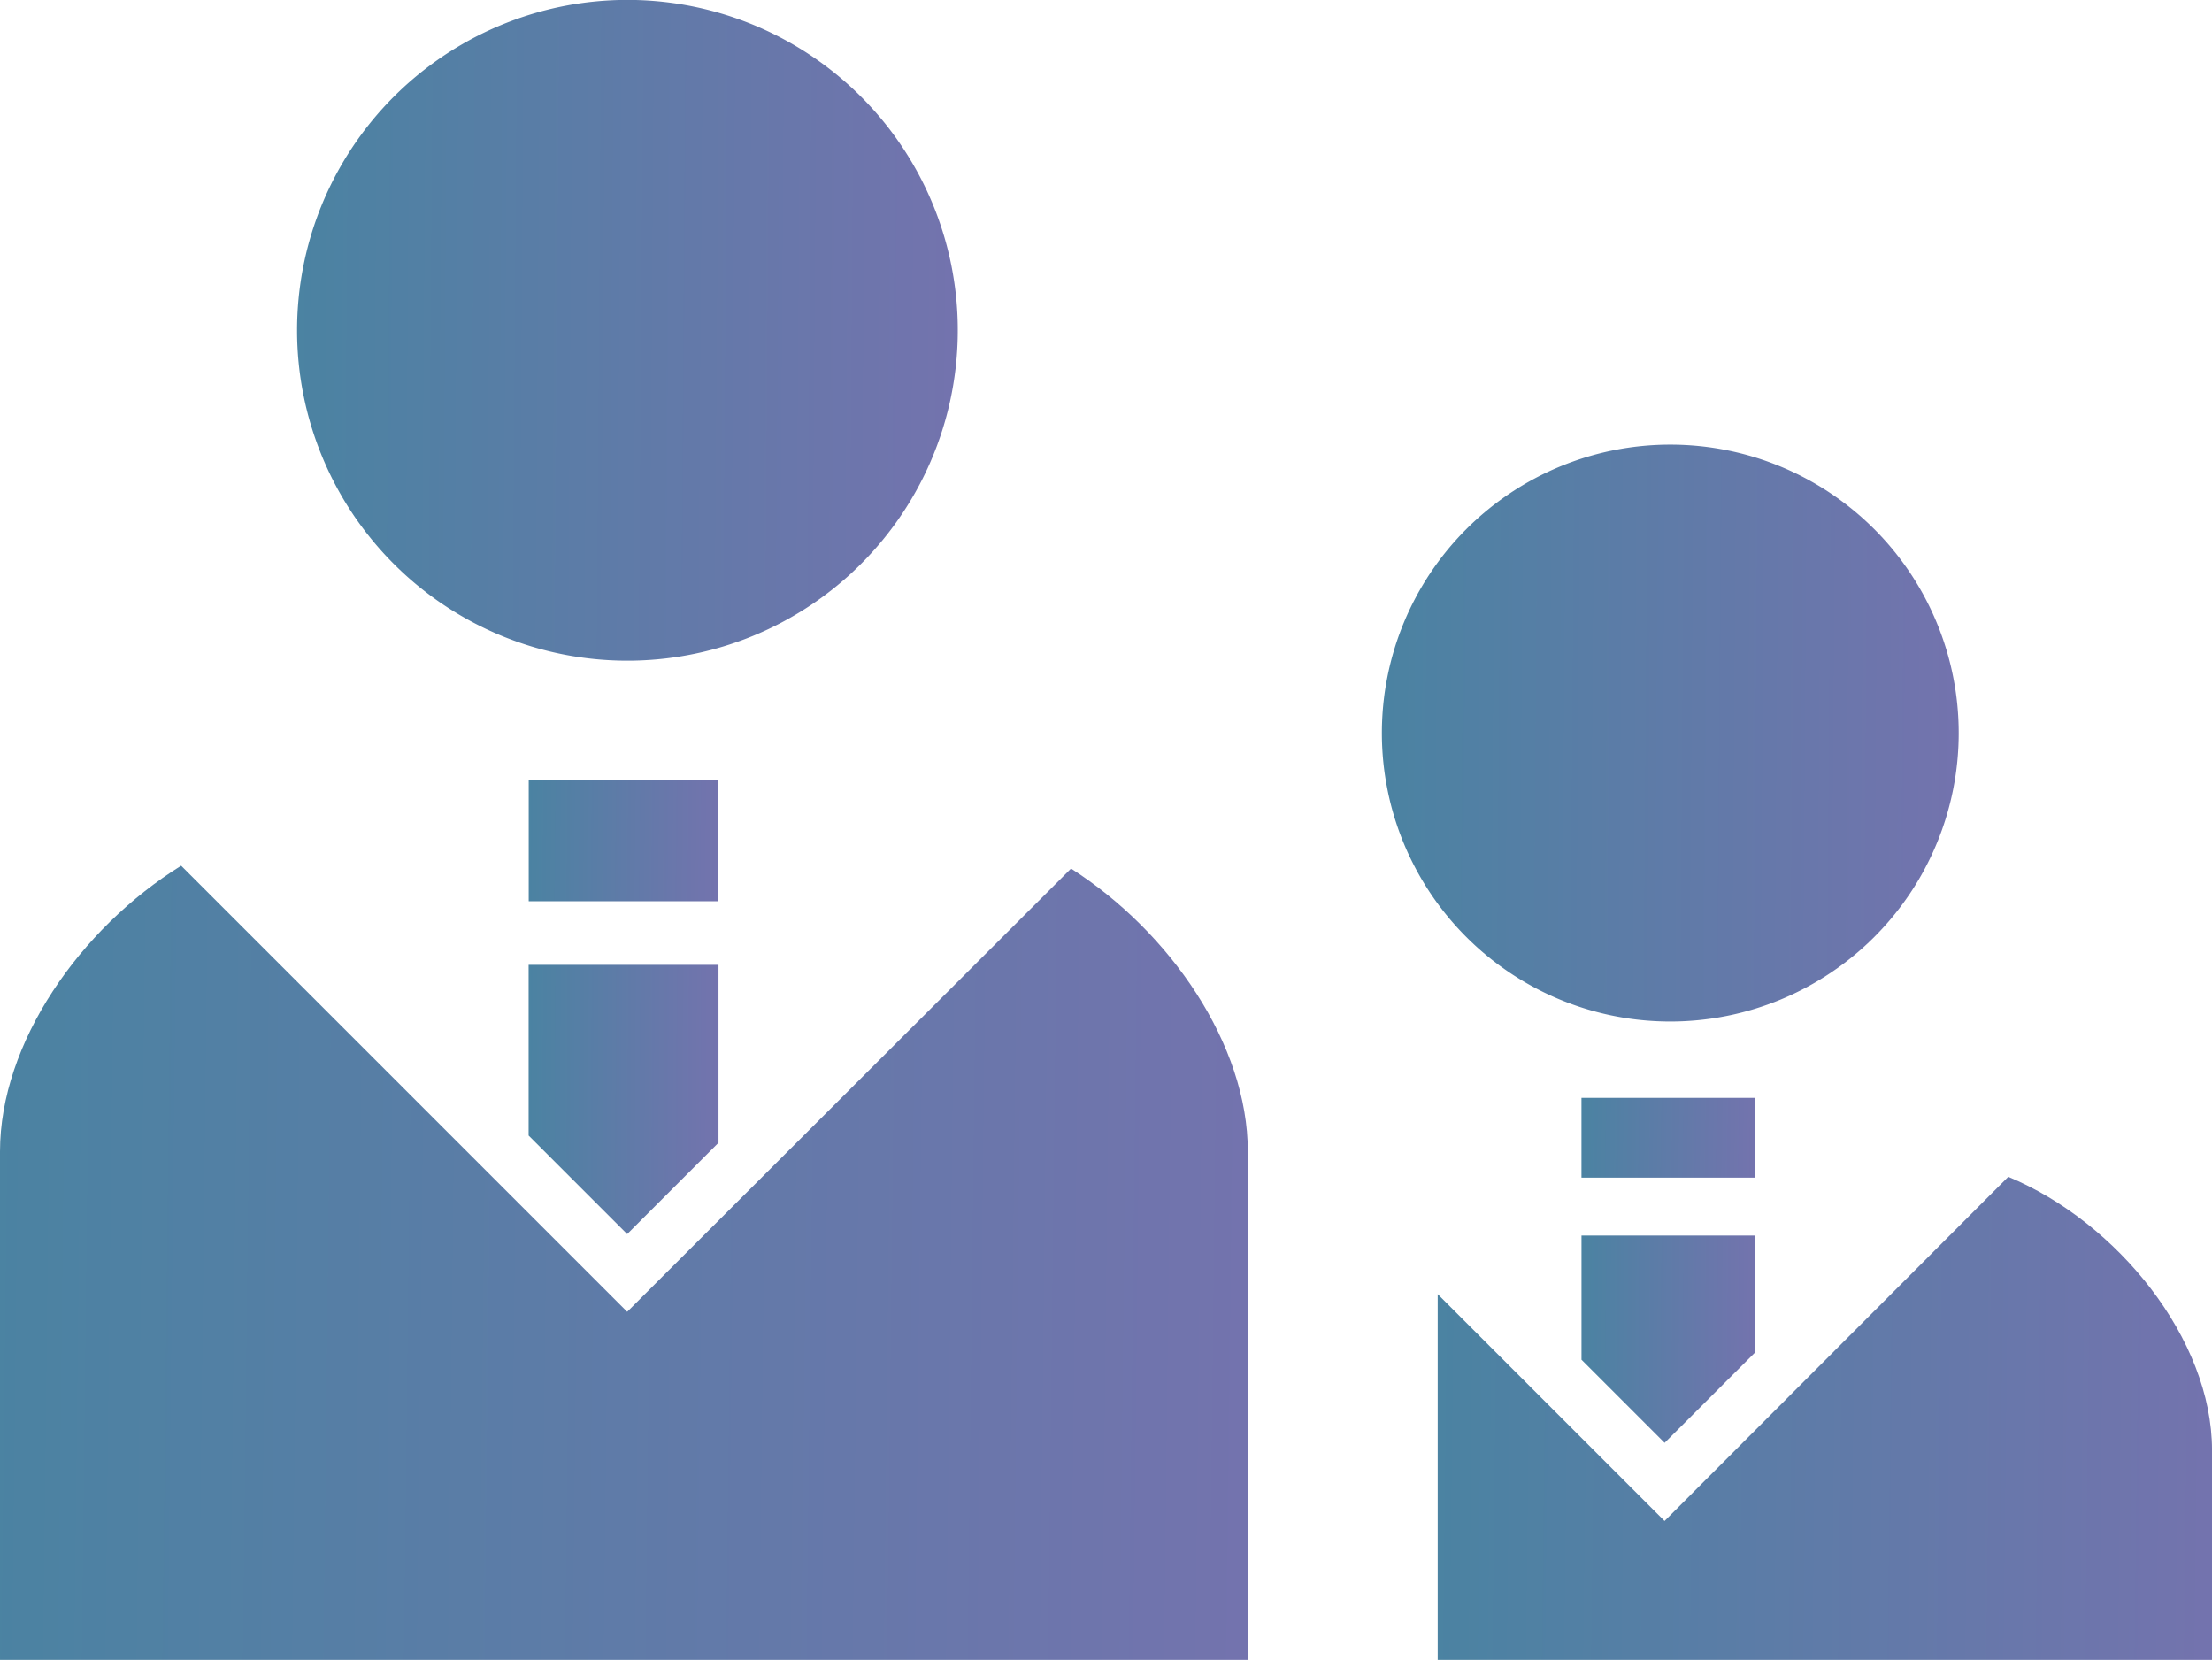
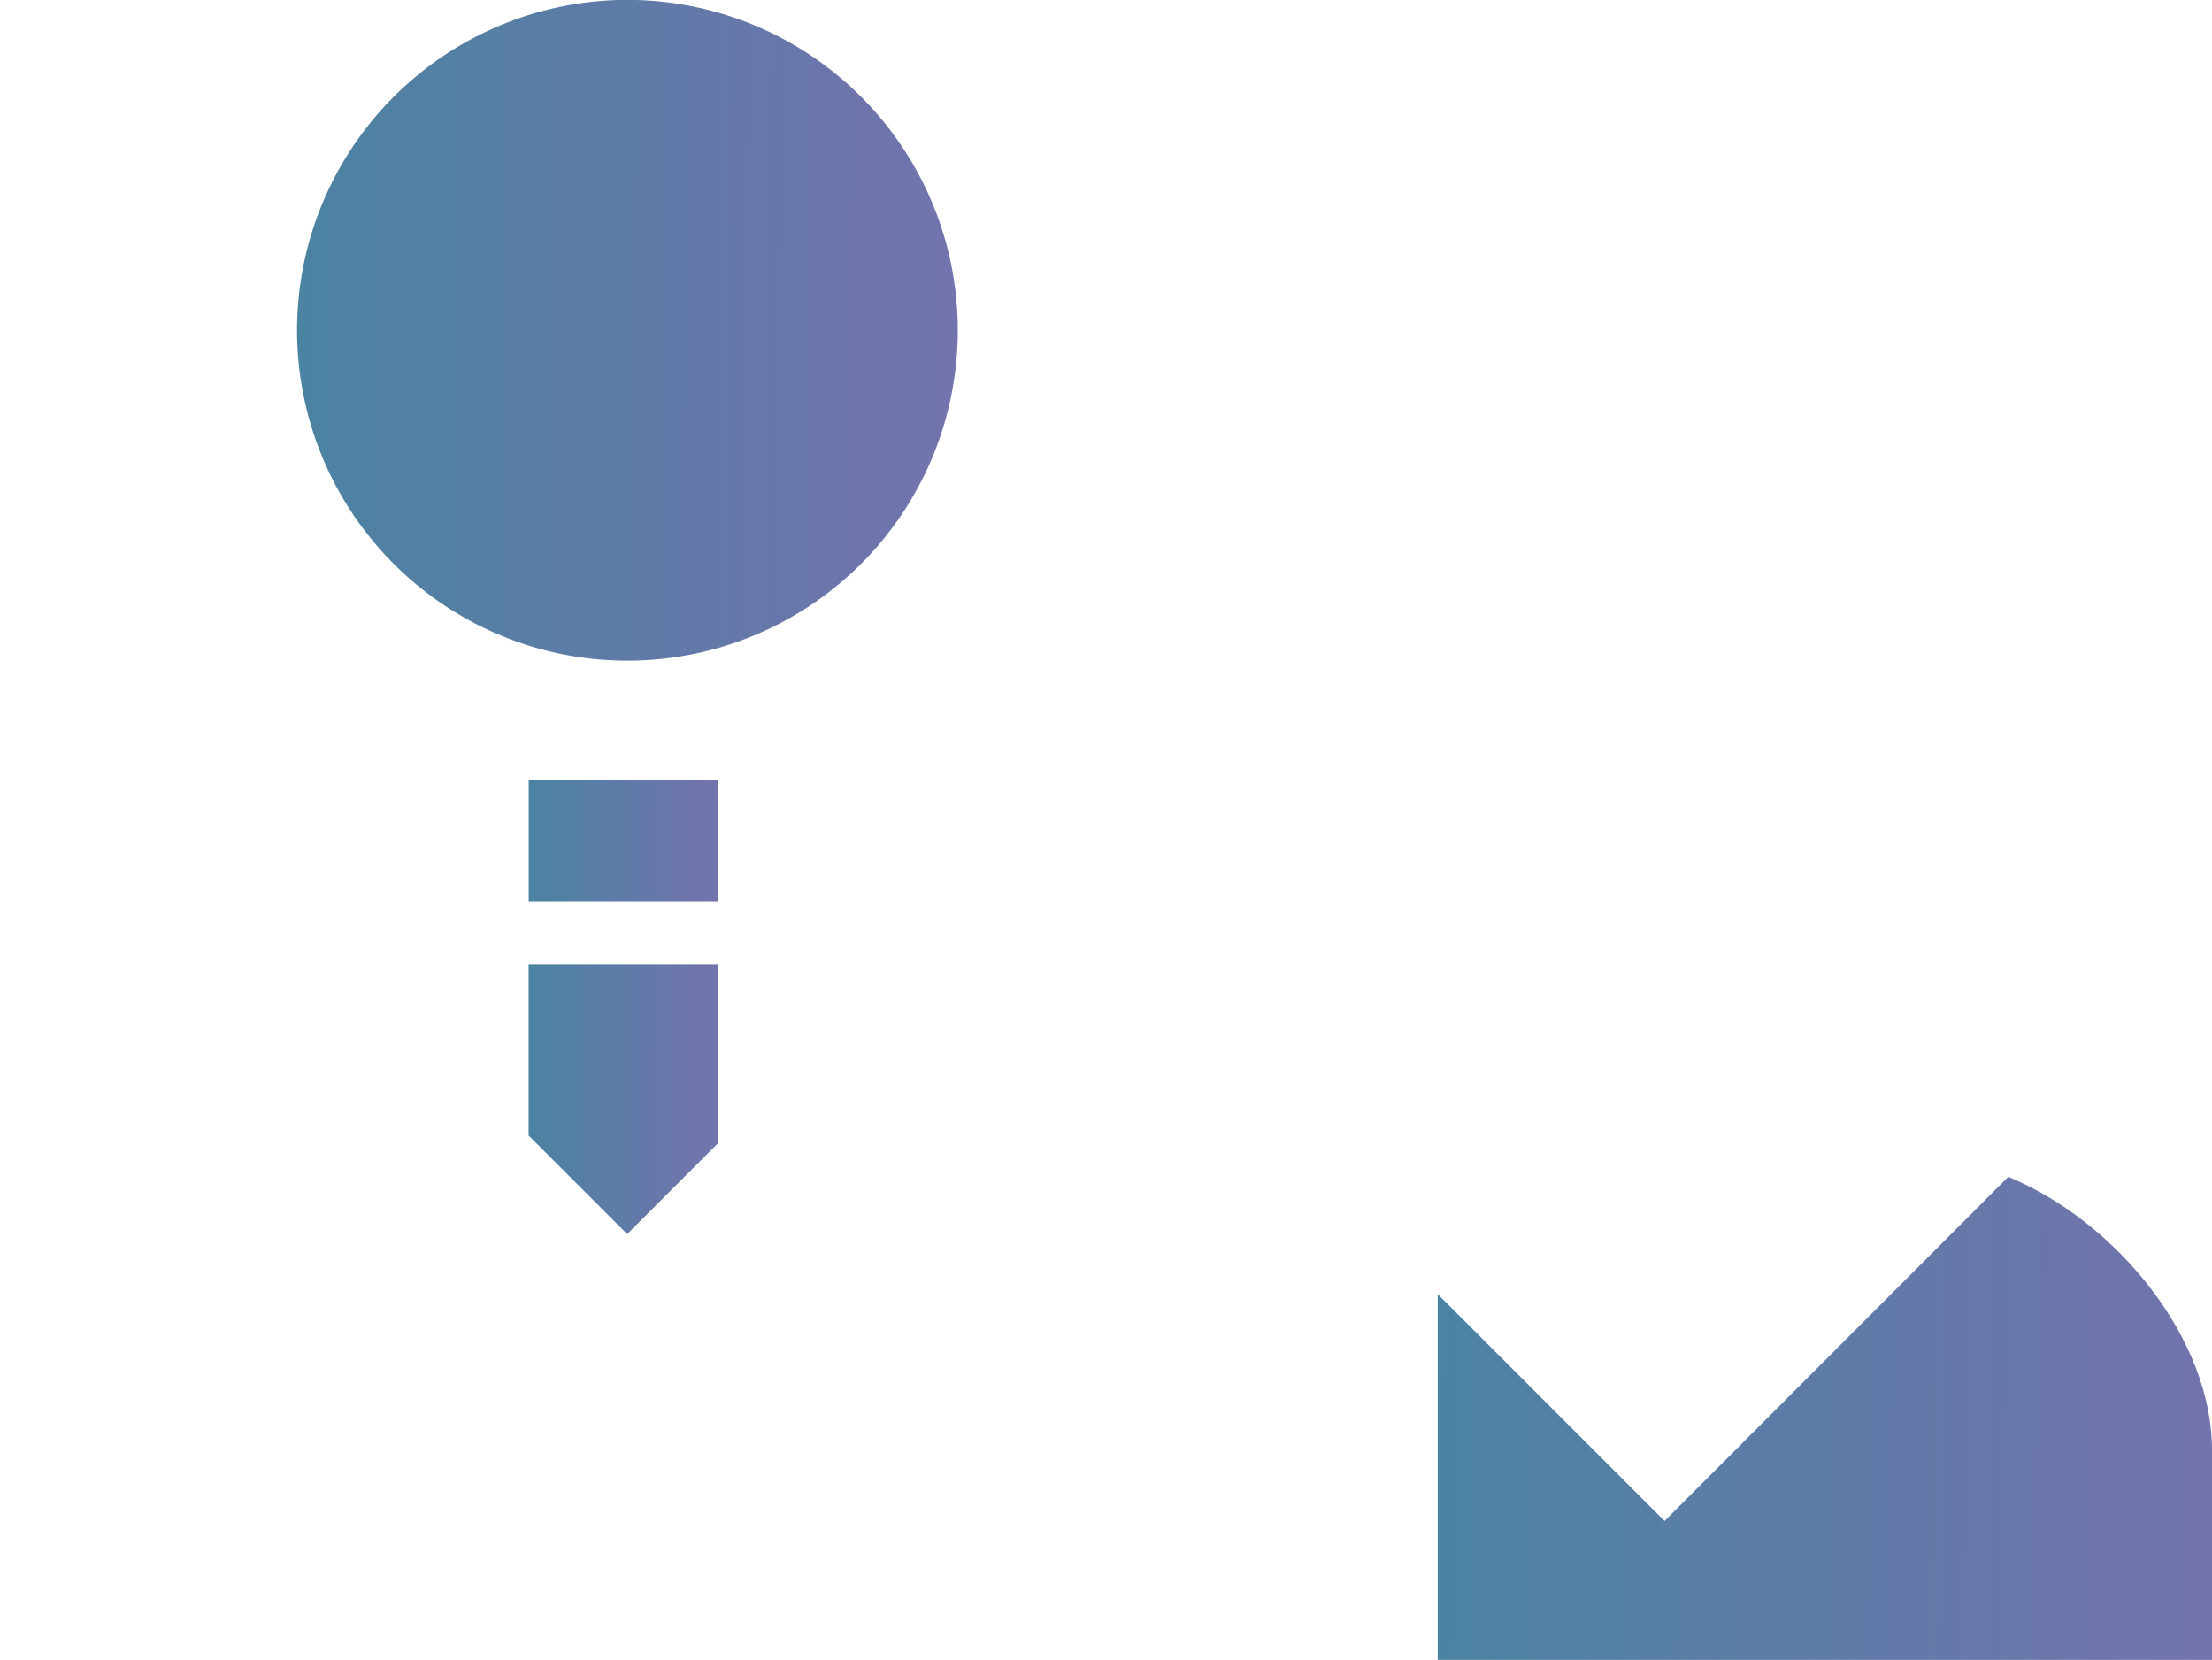
<svg xmlns="http://www.w3.org/2000/svg" width="92.033" height="69.056" viewBox="0 0 92.033 69.056">
  <defs>
    <linearGradient id="linear-gradient" x1="-0.669" y1="1.57" x2="2.88" y2="1.596" gradientUnits="objectBoundingBox">
      <stop offset="0" stop-color="#308d9a" />
      <stop offset="0.522" stop-color="#7b70b0" />
      <stop offset="1" stop-color="#e385b3" />
    </linearGradient>
  </defs>
  <g id="タッグのアイコン" transform="translate(0 -63.914)">
-     <path id="パス_565" data-name="パス 565" d="M82.505,91.4a13.745,13.745,0,1,0-13.743-13.74A13.742,13.742,0,0,0,82.505,91.4Z" transform="translate(-56.402)" fill="url(#linear-gradient)" />
-     <path id="パス_566" data-name="パス 566" d="M44.562,264.4,26.095,282.84,7.537,264.282C3.324,266.895,0,271.66,0,276.172v21.149H51.917V276.172C51.917,271.73,48.686,267.033,44.562,264.4Z" transform="translate(0 -164.351)" fill="url(#linear-gradient)" />
+     <path id="パス_565" data-name="パス 565" d="M82.505,91.4a13.745,13.745,0,1,0-13.743-13.74A13.742,13.742,0,0,0,82.505,91.4" transform="translate(-56.402)" fill="url(#linear-gradient)" />
    <path id="パス_567" data-name="パス 567" d="M122.356,294.332l4.1,4.1,3.8-3.8v-7.4h-7.9Z" transform="translate(-100.362 -183.176)" fill="url(#linear-gradient)" />
    <rect id="長方形_94" data-name="長方形 94" width="7.893" height="5.06" transform="translate(21.998 96.349)" fill="url(#linear-gradient)" />
-     <path id="パス_568" data-name="パス 568" d="M331.847,190.785a12,12,0,1,0-12-12A12,12,0,0,0,331.847,190.785Z" transform="translate(-262.353 -84.373)" fill="url(#linear-gradient)" />
    <path id="パス_569" data-name="パス 569" d="M356.522,336.3l-14.3,14.318-9.439-9.437V356.4H365v-8.731C365,343.06,361.058,338.179,356.522,336.3Z" transform="translate(-272.966 -223.426)" fill="url(#linear-gradient)" />
-     <path id="パス_570" data-name="パス 570" d="M369.517,358.5l3.76-3.756v-4.868h-7.218v5.166Z" transform="translate(-300.259 -234.559)" fill="url(#linear-gradient)" />
-     <rect id="長方形_95" data-name="長方形 95" width="7.224" height="3.319" transform="translate(65.799 109.589)" fill="url(#linear-gradient)" />
  </g>
</svg>